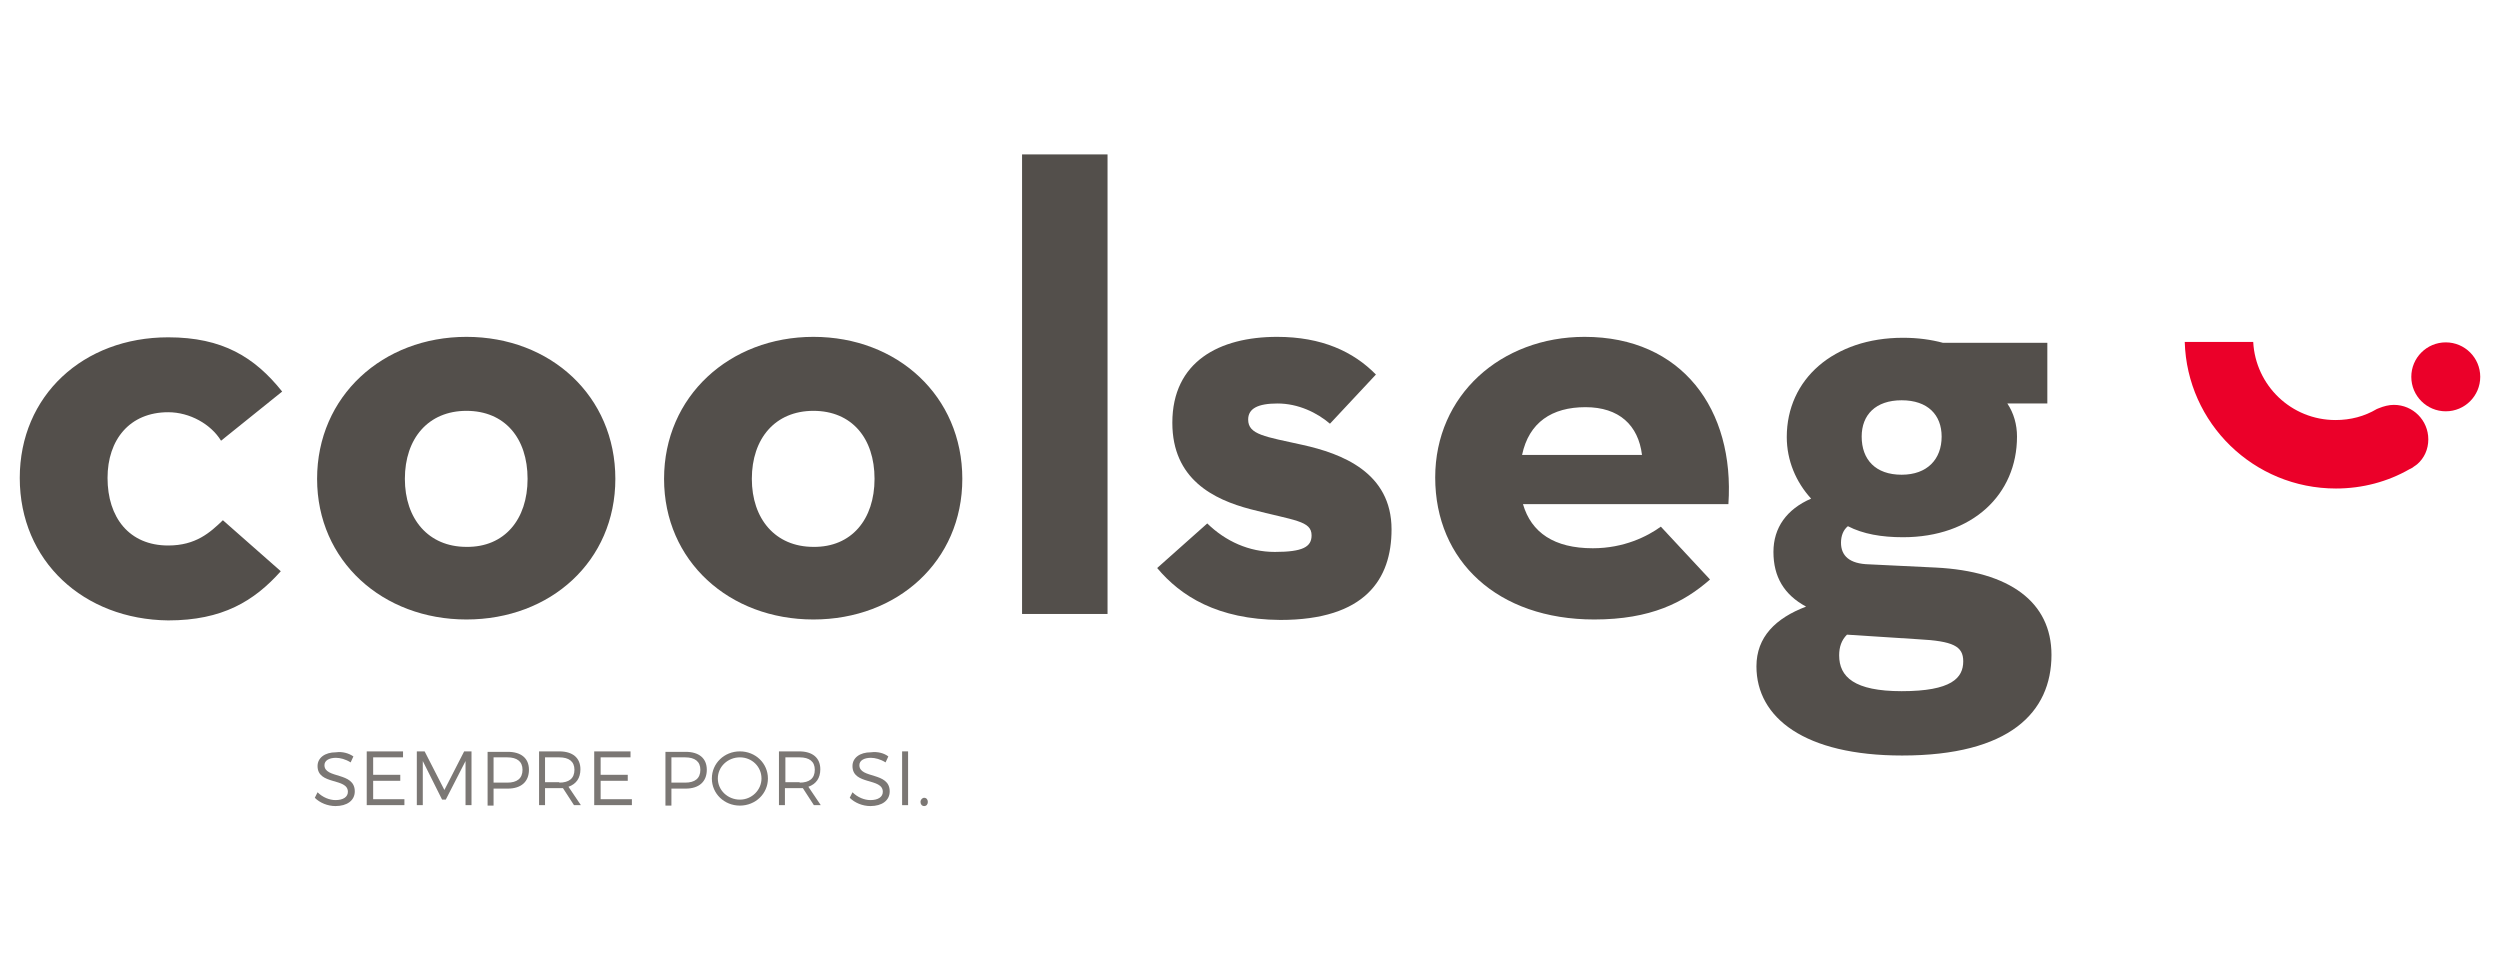
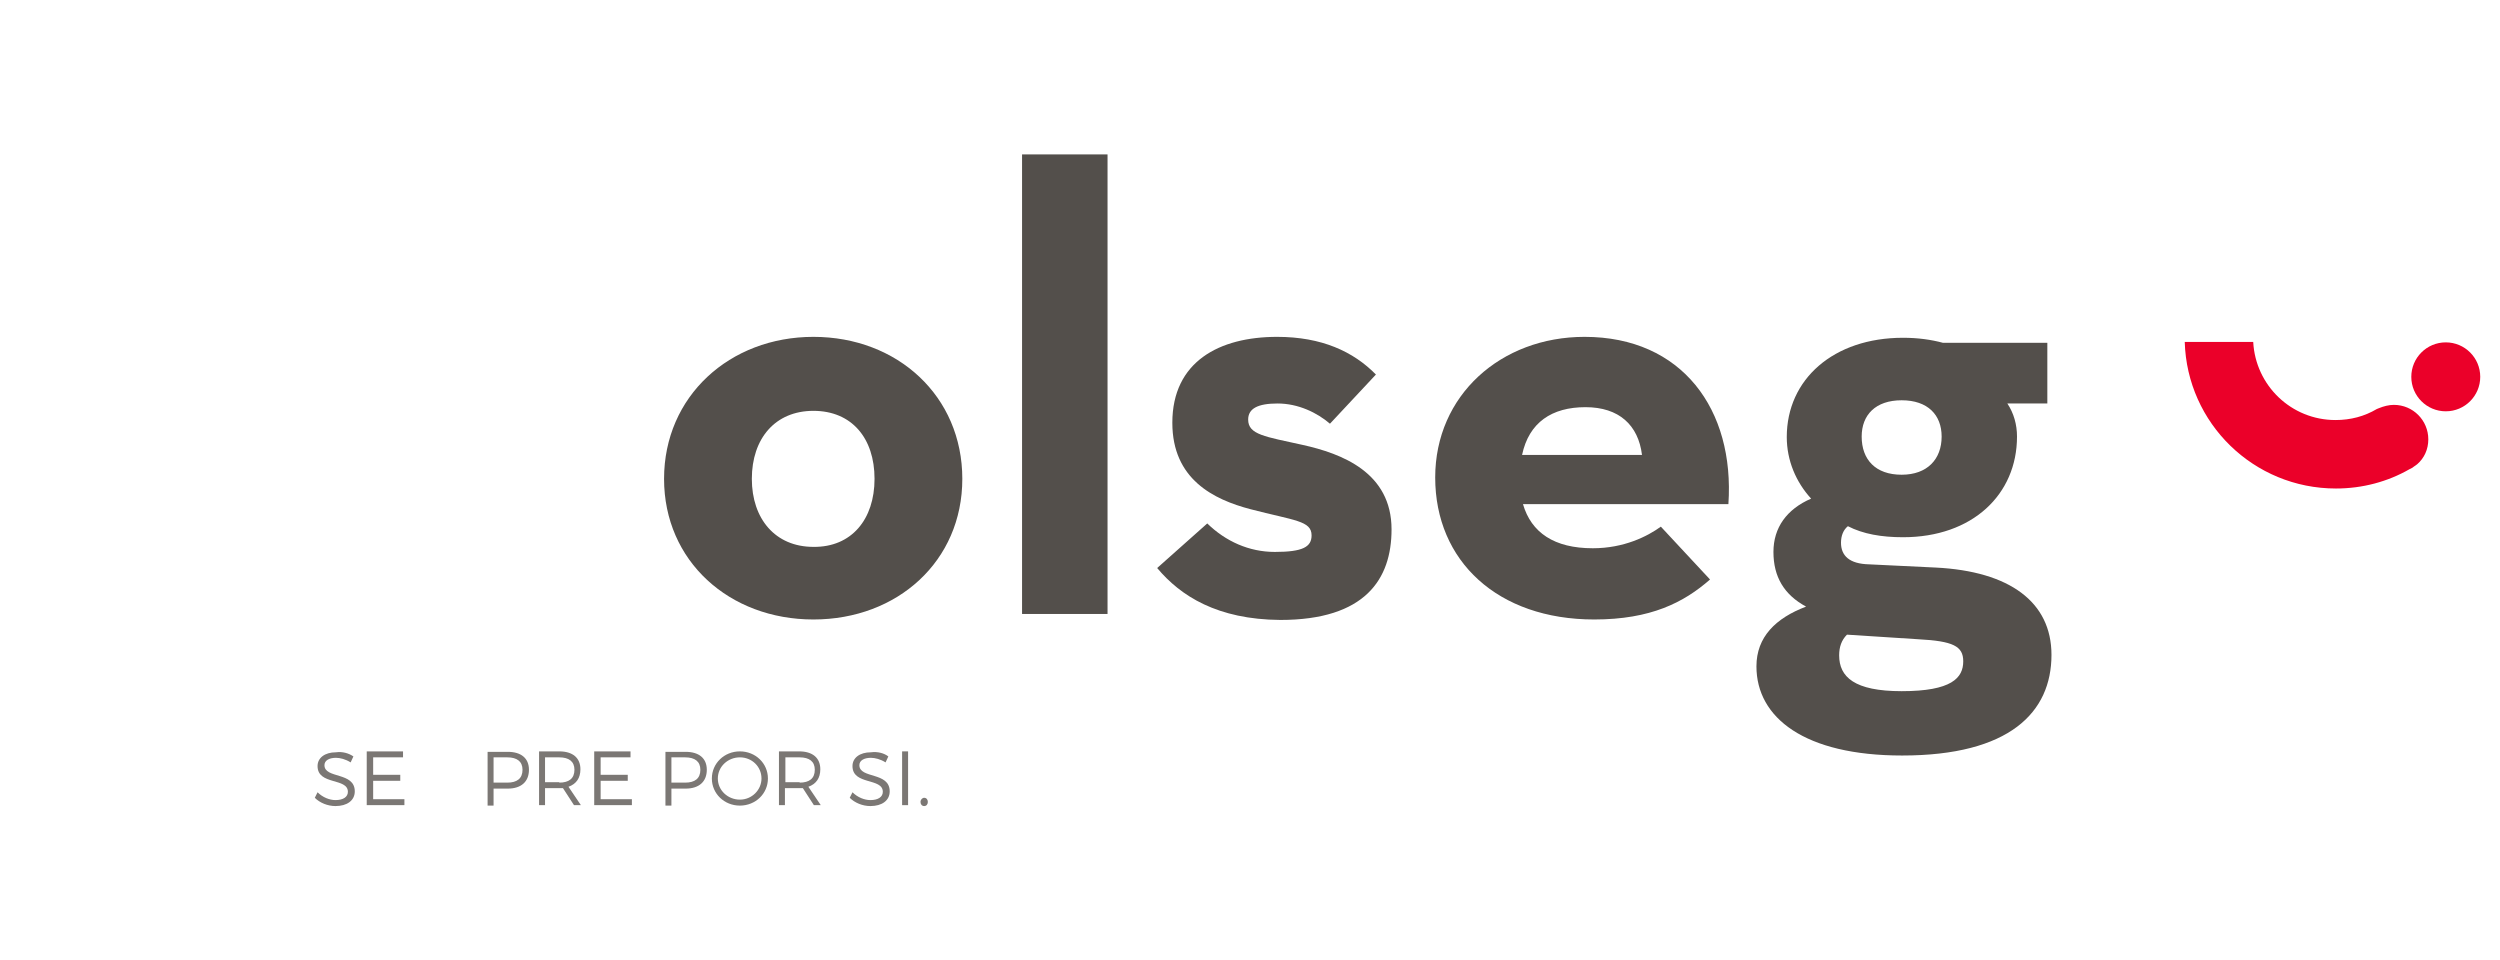
<svg xmlns="http://www.w3.org/2000/svg" version="1.1" id="Layer_1" x="0px" y="0px" viewBox="0 0 544 209" style="enable-background:new 0 0 544 209;" xml:space="preserve">
  <style type="text/css">
	.st0{fill:#7B7774;}
	.st1{fill:#534F4B;}
	.st2{fill:#EB0029;}
</style>
  <g id="XMLID_218_">
    <g id="XMLID_274_">
      <path id="XMLID_275_" class="st0" d="M76.9,164.6l-0.6,1.3c-1.1-0.7-2.3-1-3.2-1c-1.5,0-2.5,0.6-2.5,1.6c0,3,6.6,1.4,6.6,5.7    c0,2-1.7,3.2-4.2,3.2c-1.7,0-3.4-0.7-4.5-1.8l0.6-1.2c1.1,1.1,2.6,1.7,3.9,1.7c1.7,0,2.7-0.7,2.7-1.8c0-3.1-6.6-1.4-6.6-5.6    c0-1.8,1.6-3,4-3C74.5,163.5,75.9,163.9,76.9,164.6z" />
      <path id="XMLID_277_" class="st0" d="M81.2,164.8v3.8h5.9v1.3h-5.9v4H88v1.3h-8.2v-11.7h7.9v1.3H81.2z" />
-       <path id="XMLID_279_" class="st0" d="M101.3,175.2l0-9.6l-4.3,8.4h-0.8l-4.2-8.4v9.6h-1.3v-11.7h1.7l4.3,8.4l4.3-8.4h1.6v11.7    H101.3z" />
      <path id="XMLID_281_" class="st0" d="M110.5,163.6c2.9,0,4.6,1.4,4.6,3.9c0,2.6-1.7,4.1-4.6,4.1h-3.1v3.7h-1.3v-11.7H110.5z     M107.4,170.3h3c2.1,0,3.3-0.9,3.3-2.8c0-1.8-1.2-2.7-3.3-2.7h-3V170.3z" />
      <path id="XMLID_284_" class="st0" d="M122.5,171.5c-0.3,0-0.5,0-0.8,0h-3.1v3.7h-1.3v-11.7h4.4c2.9,0,4.6,1.4,4.6,3.9    c0,1.9-0.9,3.2-2.6,3.8l2.7,4h-1.5L122.5,171.5z M121.7,170.3c2.1,0,3.3-0.9,3.3-2.8c0-1.8-1.2-2.7-3.3-2.7h-3.1v5.4H121.7z" />
      <path id="XMLID_287_" class="st0" d="M130.7,164.8v3.8h5.9v1.3h-5.9v4h6.8v1.3h-8.2v-11.7h7.9v1.3H130.7z" />
      <path id="XMLID_289_" class="st0" d="M149.2,163.6c2.9,0,4.6,1.4,4.6,3.9c0,2.6-1.7,4.1-4.6,4.1h-3.1v3.7h-1.3v-11.7H149.2z     M146.1,170.3h3c2.1,0,3.3-0.9,3.3-2.8c0-1.8-1.2-2.7-3.3-2.7h-3V170.3z" />
      <path id="XMLID_292_" class="st0" d="M167.1,169.4c0,3.3-2.7,5.9-6.1,5.9c-3.4,0-6.1-2.6-6.1-5.9c0-3.3,2.7-5.9,6.1-5.9    C164.4,163.5,167.1,166.1,167.1,169.4z M156.2,169.4c0,2.6,2.2,4.6,4.8,4.6c2.6,0,4.7-2.1,4.7-4.6c0-2.6-2.1-4.6-4.7-4.6    C158.4,164.8,156.2,166.8,156.2,169.4z" />
      <path id="XMLID_297_" class="st0" d="M174.7,171.5c-0.3,0-0.5,0-0.8,0h-3.1v3.7h-1.3v-11.7h4.4c2.9,0,4.6,1.4,4.6,3.9    c0,1.9-0.9,3.2-2.6,3.8l2.7,4h-1.5L174.7,171.5z M174,170.3c2.1,0,3.3-0.9,3.3-2.8c0-1.8-1.2-2.7-3.3-2.7h-3.1v5.4H174z" />
      <path id="XMLID_300_" class="st0" d="M193.3,164.6l-0.6,1.3c-1.1-0.7-2.3-1-3.2-1c-1.5,0-2.5,0.6-2.5,1.6c0,3,6.6,1.4,6.6,5.7    c0,2-1.7,3.2-4.2,3.2c-1.7,0-3.4-0.7-4.5-1.8l0.6-1.2c1.1,1.1,2.6,1.7,3.9,1.7c1.7,0,2.7-0.7,2.7-1.8c0-3.1-6.6-1.4-6.6-5.6    c0-1.8,1.6-3,4-3C191,163.5,192.4,163.9,193.3,164.6z" />
      <path id="XMLID_302_" class="st0" d="M196.3,175.2v-11.7h1.3v11.7H196.3z" />
      <path id="XMLID_304_" class="st0" d="M201.9,174.5c0,0.5-0.3,0.9-0.8,0.9c-0.5,0-0.8-0.4-0.8-0.9c0-0.5,0.4-0.9,0.8-0.9    C201.6,173.6,201.9,174,201.9,174.5z" />
    </g>
    <g id="XMLID_225_">
-       <path id="XMLID_226_" class="st1" d="M4.3,104c0-17.9,13.8-30.6,32.3-30.6c11.8,0,18.8,4.3,24.8,11.8L48.1,95.9    c-2.2-3.6-6.8-6.2-11.5-6.2c-8.4,0-13.2,6-13.2,14.3c0,8.6,4.7,14.7,13.2,14.7c6,0,9.1-2.8,11.9-5.5l12.6,11.1    c-5.8,6.5-12.7,10.7-24.5,10.7C18.2,134.8,4.3,122.1,4.3,104z" />
-       <path id="XMLID_256_" class="st1" d="M69,104.2c0-18,14.3-30.9,32.5-30.9c18.3,0,32.4,12.9,32.4,30.9c0,17.9-14.1,30.6-32.4,30.6    C83.3,134.8,69,122.1,69,104.2z M114.8,104.2c0-8.9-5-14.8-13.3-14.8c-8.3,0-13.4,6-13.4,14.8c0,8.7,5.1,14.8,13.4,14.8    C109.8,119.1,114.8,113,114.8,104.2z" />
      <path id="XMLID_260_" class="st1" d="M144.5,104.2c0-18,14.3-30.9,32.5-30.9c18.3,0,32.4,12.9,32.4,30.9    c0,17.9-14.1,30.6-32.4,30.6C158.7,134.8,144.5,122.1,144.5,104.2z M190.3,104.2c0-8.9-5-14.8-13.3-14.8c-8.3,0-13.4,6-13.4,14.8    c0,8.7,5.1,14.8,13.4,14.8C185.3,119.1,190.3,113,190.3,104.2z" />
      <path id="XMLID_263_" class="st1" d="M222.4,33.6H241v100h-18.6V33.6z" />
      <path id="XMLID_265_" class="st1" d="M251.8,123.6l10.9-9.7c4,3.9,9.1,6.2,14.7,6.2c6.1,0,8-1.1,8-3.6c0-3.2-3.7-3.2-13.3-5.7    c-8-2.1-17-6.5-17-18.8c0-13.3,10.2-18.7,22.8-18.7c9.7,0,16.6,3.2,21.5,8.2l-10,10.7c-2.8-2.4-6.9-4.4-11.4-4.4    c-4.3,0-6.4,1.1-6.4,3.5c0,3.3,3.7,3.7,11.8,5.5c8.6,1.9,19.4,6,19.4,18.4c0,10.8-5.7,19.7-24.2,19.7    C264.9,134.8,256.9,129.7,251.8,123.6z" />
      <path id="XMLID_267_" class="st1" d="M346.6,119.3c6.8,0,11.9-2.6,14.8-4.7l10.7,11.5c-5.7,5-12.9,8.7-25.2,8.7    c-21,0-34.6-12.7-34.6-30.9c0-17.9,14.3-30.6,32.5-30.6c21.2,0,32.7,15.8,31.3,36.4h-44.7C333.2,115.9,338.2,119.3,346.6,119.3z     M357.3,99c-0.8-6.5-5-10.4-12.3-10.4s-12.3,3.3-13.8,10.4H357.3z" />
      <path id="XMLID_270_" class="st1" d="M445.5,74.5v13.3h-8.7c1.4,2.1,2.1,4.6,2.1,7.2c0,12.6-9.7,21.9-24.8,21.9    c-4.7,0-8.7-0.7-12-2.4c-1,0.8-1.5,2.1-1.5,3.6c0,2.8,1.8,4.6,6.1,4.7l14.5,0.7c16.1,0.8,25.2,7.5,25.2,19    c0,12.5-9.1,21.9-32.5,21.9c-21.2,0-31.7-8.2-31.7-19.4c0-6.4,4.2-10.5,10.8-13c-4.8-2.6-7.1-6.5-7.1-11.9c0-5.3,2.9-9.3,8.2-11.6    c-3.3-3.6-5.3-8.3-5.3-13.4c0-12.6,10.2-21.6,25.3-21.6c3.2,0,6.1,0.4,8.7,1.1H445.5z M400.2,142.6c0,4.7,3.3,7.8,13.6,7.8    c10.9,0,13.4-2.9,13.4-6.5c0-3.3-2.2-4.4-9.8-4.8l-15.5-1C400.7,139.3,400.2,140.8,400.2,142.6z M422.5,95c0-4.7-3-7.9-8.7-7.9    c-5.7,0-8.7,3.2-8.7,7.9c0,5,3,8.3,8.7,8.3C419.4,103.3,422.5,99.9,422.5,95z" />
    </g>
    <g id="XMLID_220_">
      <path id="XMLID_222_" class="st2" d="M528.4,95.6c0-4.1-3.3-7.5-7.5-7.5c-1.1,0-2.2,0.3-3.2,0.7c-0.2,0.1-0.3,0.1-0.5,0.2    c-2.7,1.6-5.7,2.4-9,2.4c-9.6,0-17.4-7.5-17.9-17h-14.9c0.5,17.7,15,31.9,32.9,31.9c5.8,0,11.3-1.5,16-4.2    c0.2-0.1,0.4-0.2,0.6-0.3c0,0,0,0,0,0c0,0,0,0,0,0c0.1-0.1,0.3-0.2,0.4-0.3c0.1-0.1,0.2-0.1,0.3-0.2c0.1-0.1,0.3-0.2,0.4-0.3    c0,0,0,0,0,0C527.5,99.7,528.4,97.8,528.4,95.6z" />
      <circle id="XMLID_221_" class="st2" cx="532.2" cy="82" r="7.5" />
    </g>
  </g>
</svg>